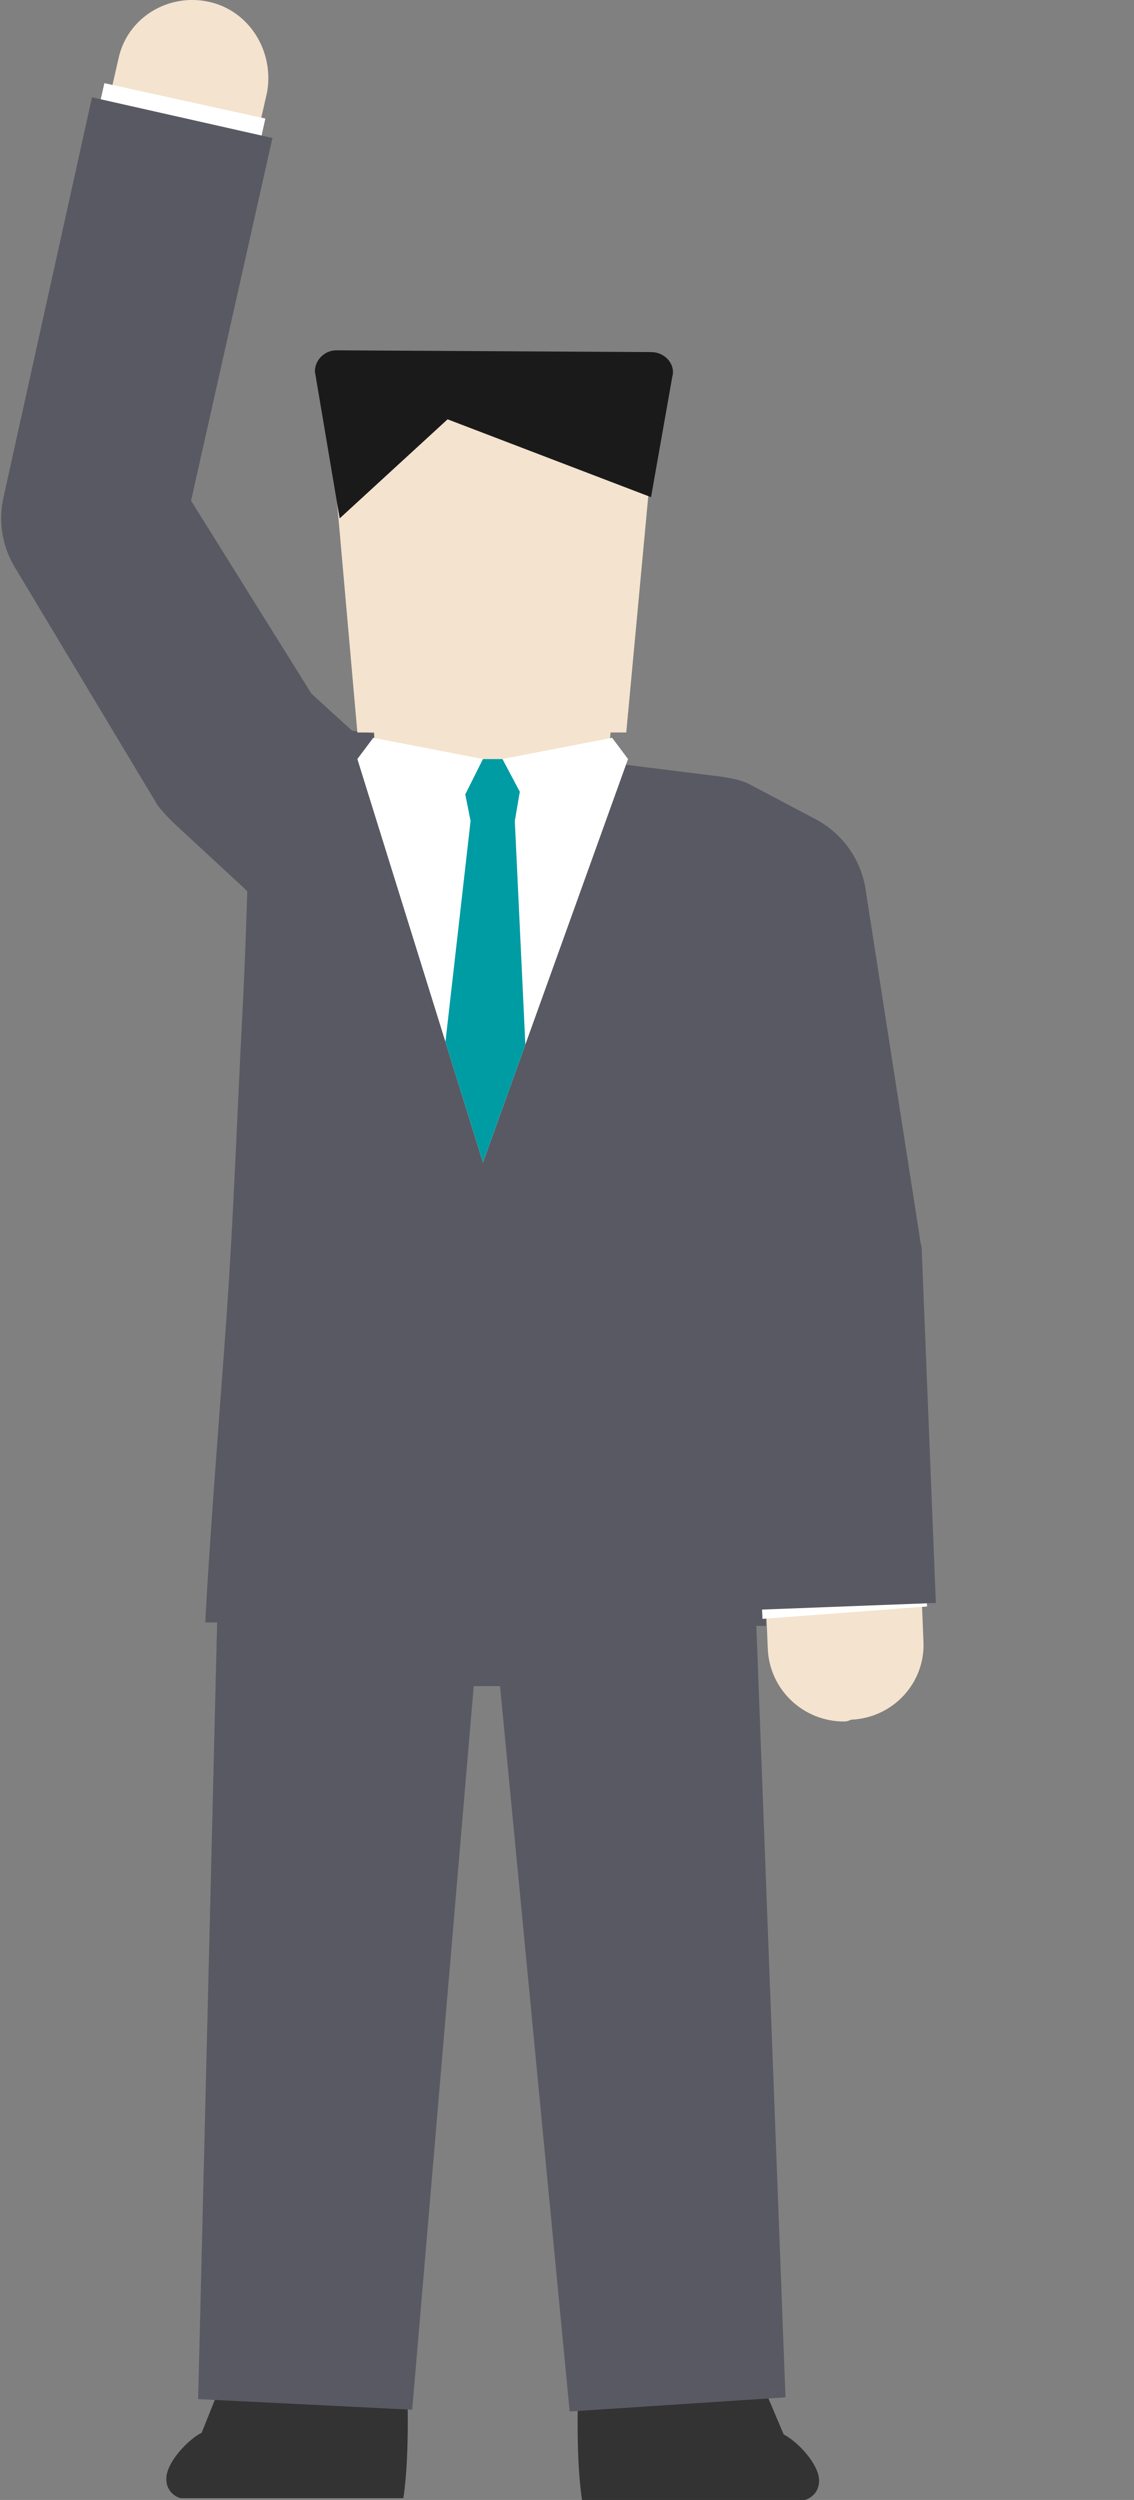
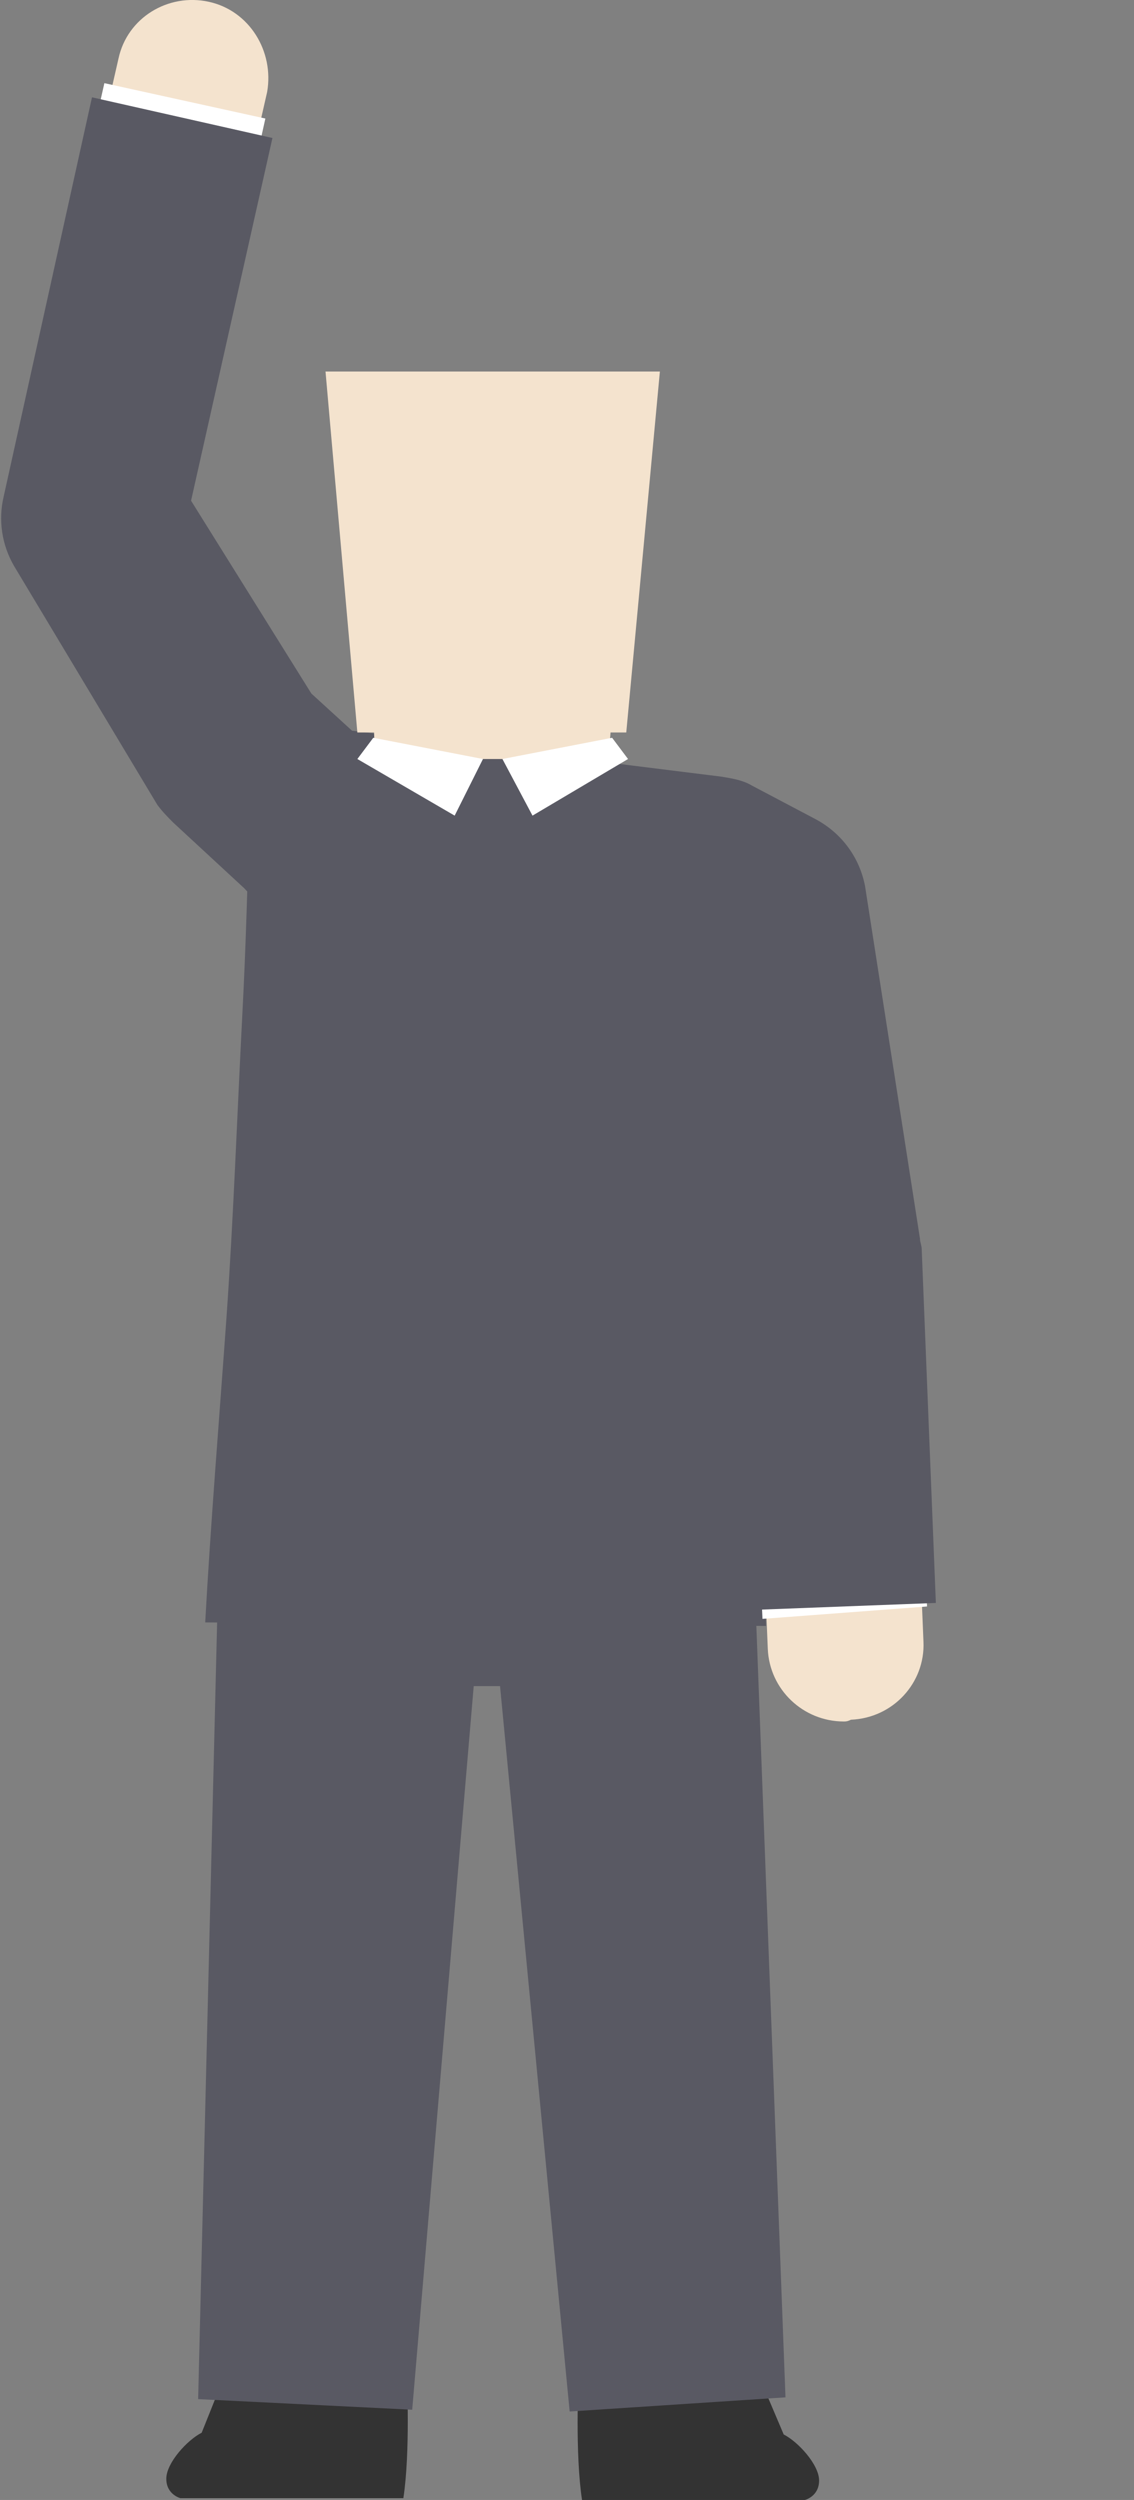
<svg xmlns="http://www.w3.org/2000/svg" xmlns:xlink="http://www.w3.org/1999/xlink" version="1.1" id="レイヤー_1" x="0px" y="0px" width="64.1px" height="141.3px" viewBox="0 0 64.1 141.3" style="enable-background:new 0 0 64.1 141.3;" xml:space="preserve">
  <rect x="0" y="0" width="64.1" height="141.3" fill="#808080" stroke="none" />
  <style type="text/css">
	.st0{fill:#333333;}
	.st1{fill:#595963;}
	.st2{fill:#F4E3CE;}
	.st3{fill:#FFFFFF;}
	.st4{clip-path:url(#SVGID_00000124869571251930791640000005292437006946400939_);}
	.st5{clip-path:url(#SVGID_00000147914653293526675530000003697767860748463745_);}
	.st6{fill:#009CA4;}
	.st7{fill:#1A1A1A;}
</style>
  <g>
    <g>
      <path class="st0" d="M32.7,134.5c0,0-0.2,4.2,0.2,6.8h12.6c0,0,0.8-0.2,0.8-1.1c0-0.9-1.2-2.2-2-2.6l-1.4-3.3L32.7,134.5z" />
    </g>
    <g>
      <path class="st0" d="M23,134.4c0,0,0.2,4.2-0.2,6.8H10.2c0,0-0.8-0.2-0.8-1.1c0-0.9,1.2-2.2,2-2.6l1.2-3L23,134.4z" />
    </g>
    <g>
      <polygon class="st1" points="42.7,90.5 44.4,135.5 32.2,136.3 27.9,91.5   " />
    </g>
    <g>
      <polygon class="st1" points="27.1,91.5 23.3,136.2 11.2,135.6 12.3,90.6   " />
    </g>
    <g>
      <path class="st1" d="M30.5,95.3h-5.9c-1.1,0-2-0.9-2-2v-3.2c0-1.1,0.9-2,2-2h5.9c1.1,0,2,0.9,2,2v3.2    C32.4,94.5,31.6,95.3,30.5,95.3z" />
    </g>
    <g>
      <path class="st1" d="M11.6,91.7c0.3-5.5,0.8-11.6,1.2-17.2c0.4-5.7,0.6-11.4,0.9-17.2c0.2-3.8,0.3-7.6,0.4-11.4l27.3,0.2    c0.2,9.5,0.5,19,0.9,28.6c0.4,5.5,0.8,11.6,1,17.2L11.6,91.7L11.6,91.7z" />
    </g>
    <g>
      <path class="st2" d="M47.7,97.3c-2.3,0-4.2-1.8-4.3-4.1l-0.9-21.8l-2.8-17.5l-1-0.5L17,50.6c-0.9-0.1-1.8-0.5-2.4-1.2l-4-3.7    c-0.2-0.2-0.5-0.5-0.7-0.9L1.5,31.5c-0.6-0.9-0.8-2.1-0.5-3.2l5.7-25C7.2,1,9.5-0.4,11.8,0.1c2.3,0.5,3.7,2.8,3.3,5.1L9.8,28.5    l7.1,11.4l2.6,2.4l21.2,2.6c0.5,0.1,1,0.2,1.4,0.5l3.6,1.9c1.2,0.6,2.1,1.8,2.3,3.1l3.2,19.9c0,0.2,0.1,0.3,0.1,0.5l0.9,22    c0.1,2.3-1.7,4.3-4.1,4.4C47.9,97.3,47.8,97.3,47.7,97.3z" />
    </g>
    <g>
      <path class="st3" d="M43.1,91.5l-0.9-20.1L39.4,54l-0.8-0.4L16.9,51c-1-0.2-1.9-0.5-2.6-1.2l-4-3.7c-0.3-0.3-0.5-0.5-0.8-0.9    L1.2,31.7c-0.6-1-0.9-2.3-0.6-3.5L5.9,4.7l9.1,2l-4.8,21.6l7,11.3l2.4,2.3l21,2.6c0.5,0.1,1.1,0.2,1.6,0.5l3.6,1.9    c1.3,0.7,2.3,1.9,2.5,3.4L51.4,70c0,0.2,0.1,0.4,0.1,0.5l0.9,20.3L43.1,91.5z" />
    </g>
    <g>
      <path class="st1" d="M42.4,91l-0.8-19.6l-2.7-17l-0.5-0.2l-21.7-2.6c-1.1-0.2-2.2-0.6-2.9-1.4l-4-3.7c-0.3-0.3-0.6-0.6-0.9-1    L0.8,32c-0.7-1.2-0.9-2.6-0.6-3.9l5-22.6l10.2,2.3l-4.6,20.5l6.8,10.9l2.3,2.1l20.9,2.6c0.6,0.1,1.2,0.2,1.7,0.5l3.6,1.9    c1.5,0.8,2.5,2.2,2.8,3.8L52,70c0,0.2,0.1,0.4,0.1,0.6l0.8,20L42.4,91z" />
    </g>
    <g>
      <g>
        <defs>
-           <polygon id="SVGID_1_" points="20.2,42.9 27.3,65.7 35.5,42.9 27.8,42.9     " />
-         </defs>
+           </defs>
        <clipPath id="SVGID_00000062169660811333771730000004629808094415749001_">
          <use xlink:href="#SVGID_1_" style="overflow:visible;" />
        </clipPath>
        <g style="clip-path:url(#SVGID_00000062169660811333771730000004629808094415749001_);">
-           <polygon class="st3" points="19.5,41.9 19.6,79 36.9,78.7 37.3,41.4     " />
-         </g>
+           </g>
      </g>
      <g>
        <defs>
-           <polygon id="SVGID_00000125569319947842525590000013262655158661738385_" points="20.2,42.9 27.3,65.7 35.5,42.9 27.8,42.9           " />
-         </defs>
+           </defs>
        <clipPath id="SVGID_00000142165986287949940090000016165551698228776072_">
          <use xlink:href="#SVGID_00000125569319947842525590000013262655158661738385_" style="overflow:visible;" />
        </clipPath>
        <g style="clip-path:url(#SVGID_00000142165986287949940090000016165551698228776072_);">
-           <polygon class="st6" points="29.7,42.9 29.1,46.4 30.5,76.1 25.4,76.1 23.3,75.4 26.6,46.4 25.9,42.9     " />
-         </g>
+           </g>
      </g>
    </g>
    <g>
      <polygon class="st2" points="34.4,42.9 21.2,42.9 21.1,40.2 34.6,40.2   " />
    </g>
    <g>
      <polygon class="st3" points="27.3,42.9 25.7,46.1 20.2,42.9 21.1,41.7   " />
    </g>
    <g>
      <polygon class="st3" points="28.4,42.9 30.1,46.1 35.5,42.9 34.6,41.7   " />
    </g>
    <g>
      <polygon class="st2" points="35.4,41.4 20.2,41.4 18.4,21 37.3,21   " />
    </g>
    <g>
-       <path class="st7" d="M19.2,29.3l6.1-5.6l11.5,4.4l1.2-6.8c0.2-0.7-0.4-1.4-1.2-1.4L19,19.8c-0.6,0-1.2,0.5-1.2,1.2L19.2,29.3z" />
-     </g>
+       </g>
  </g>
</svg>